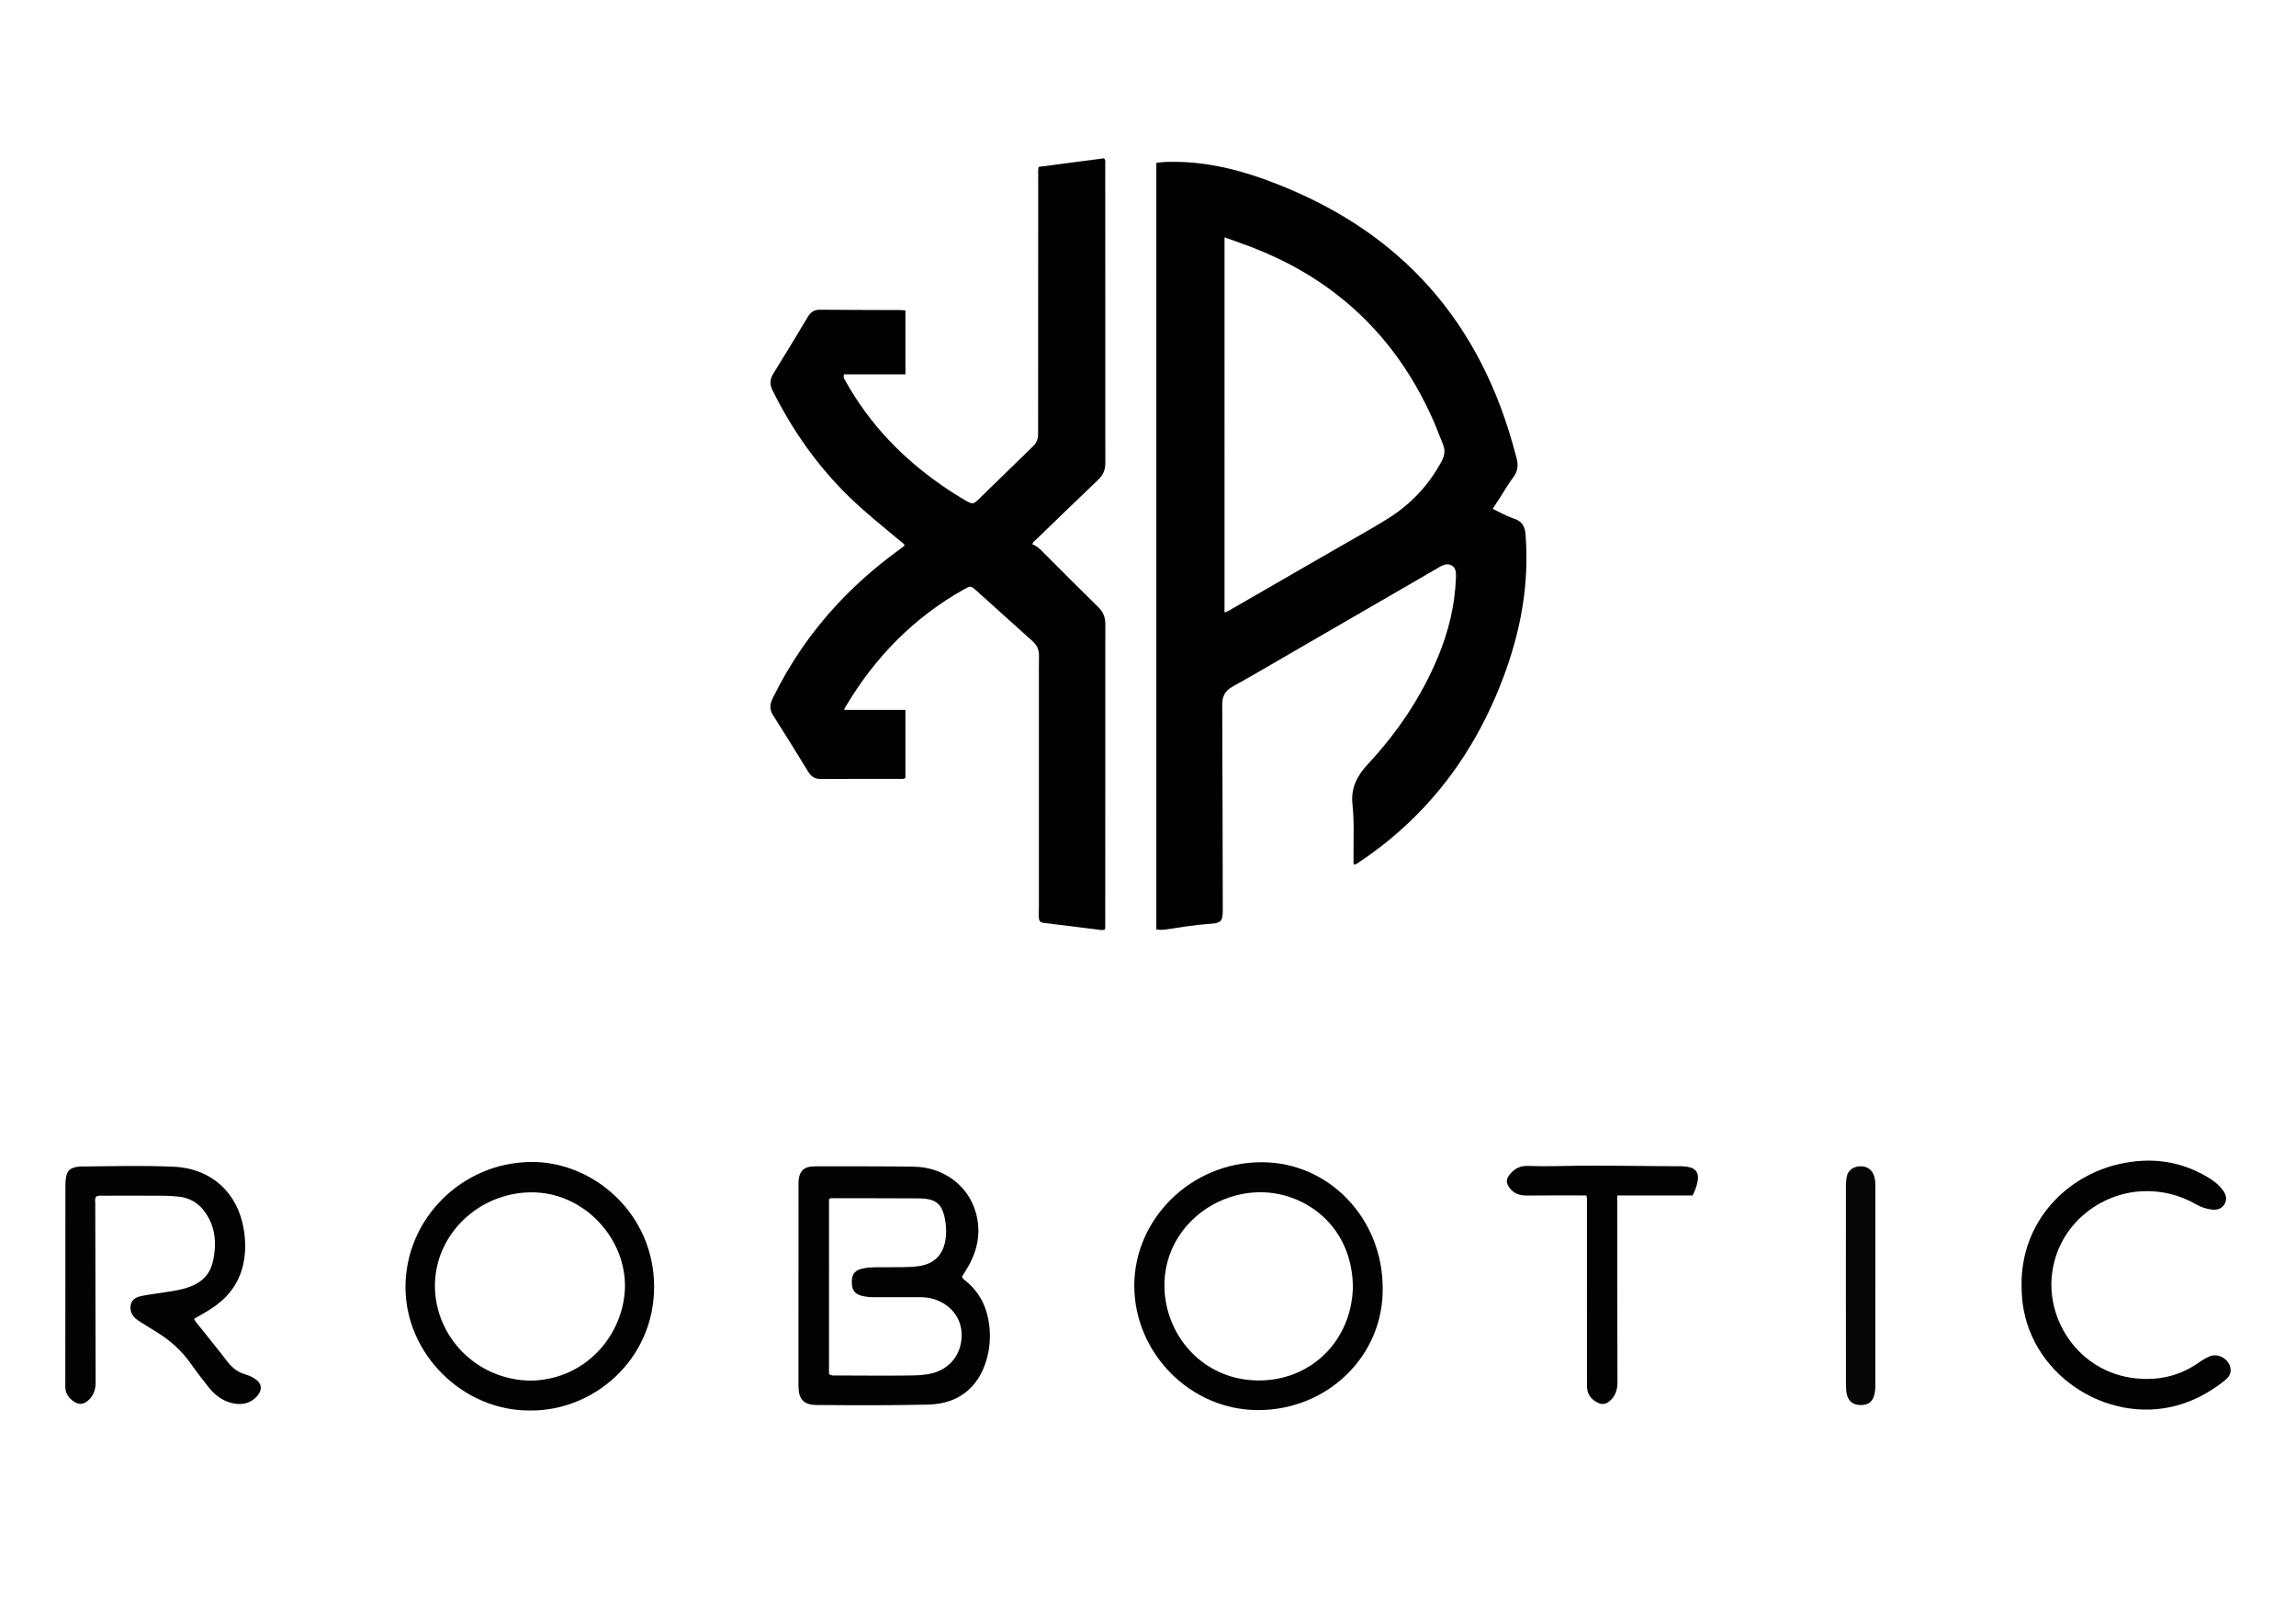
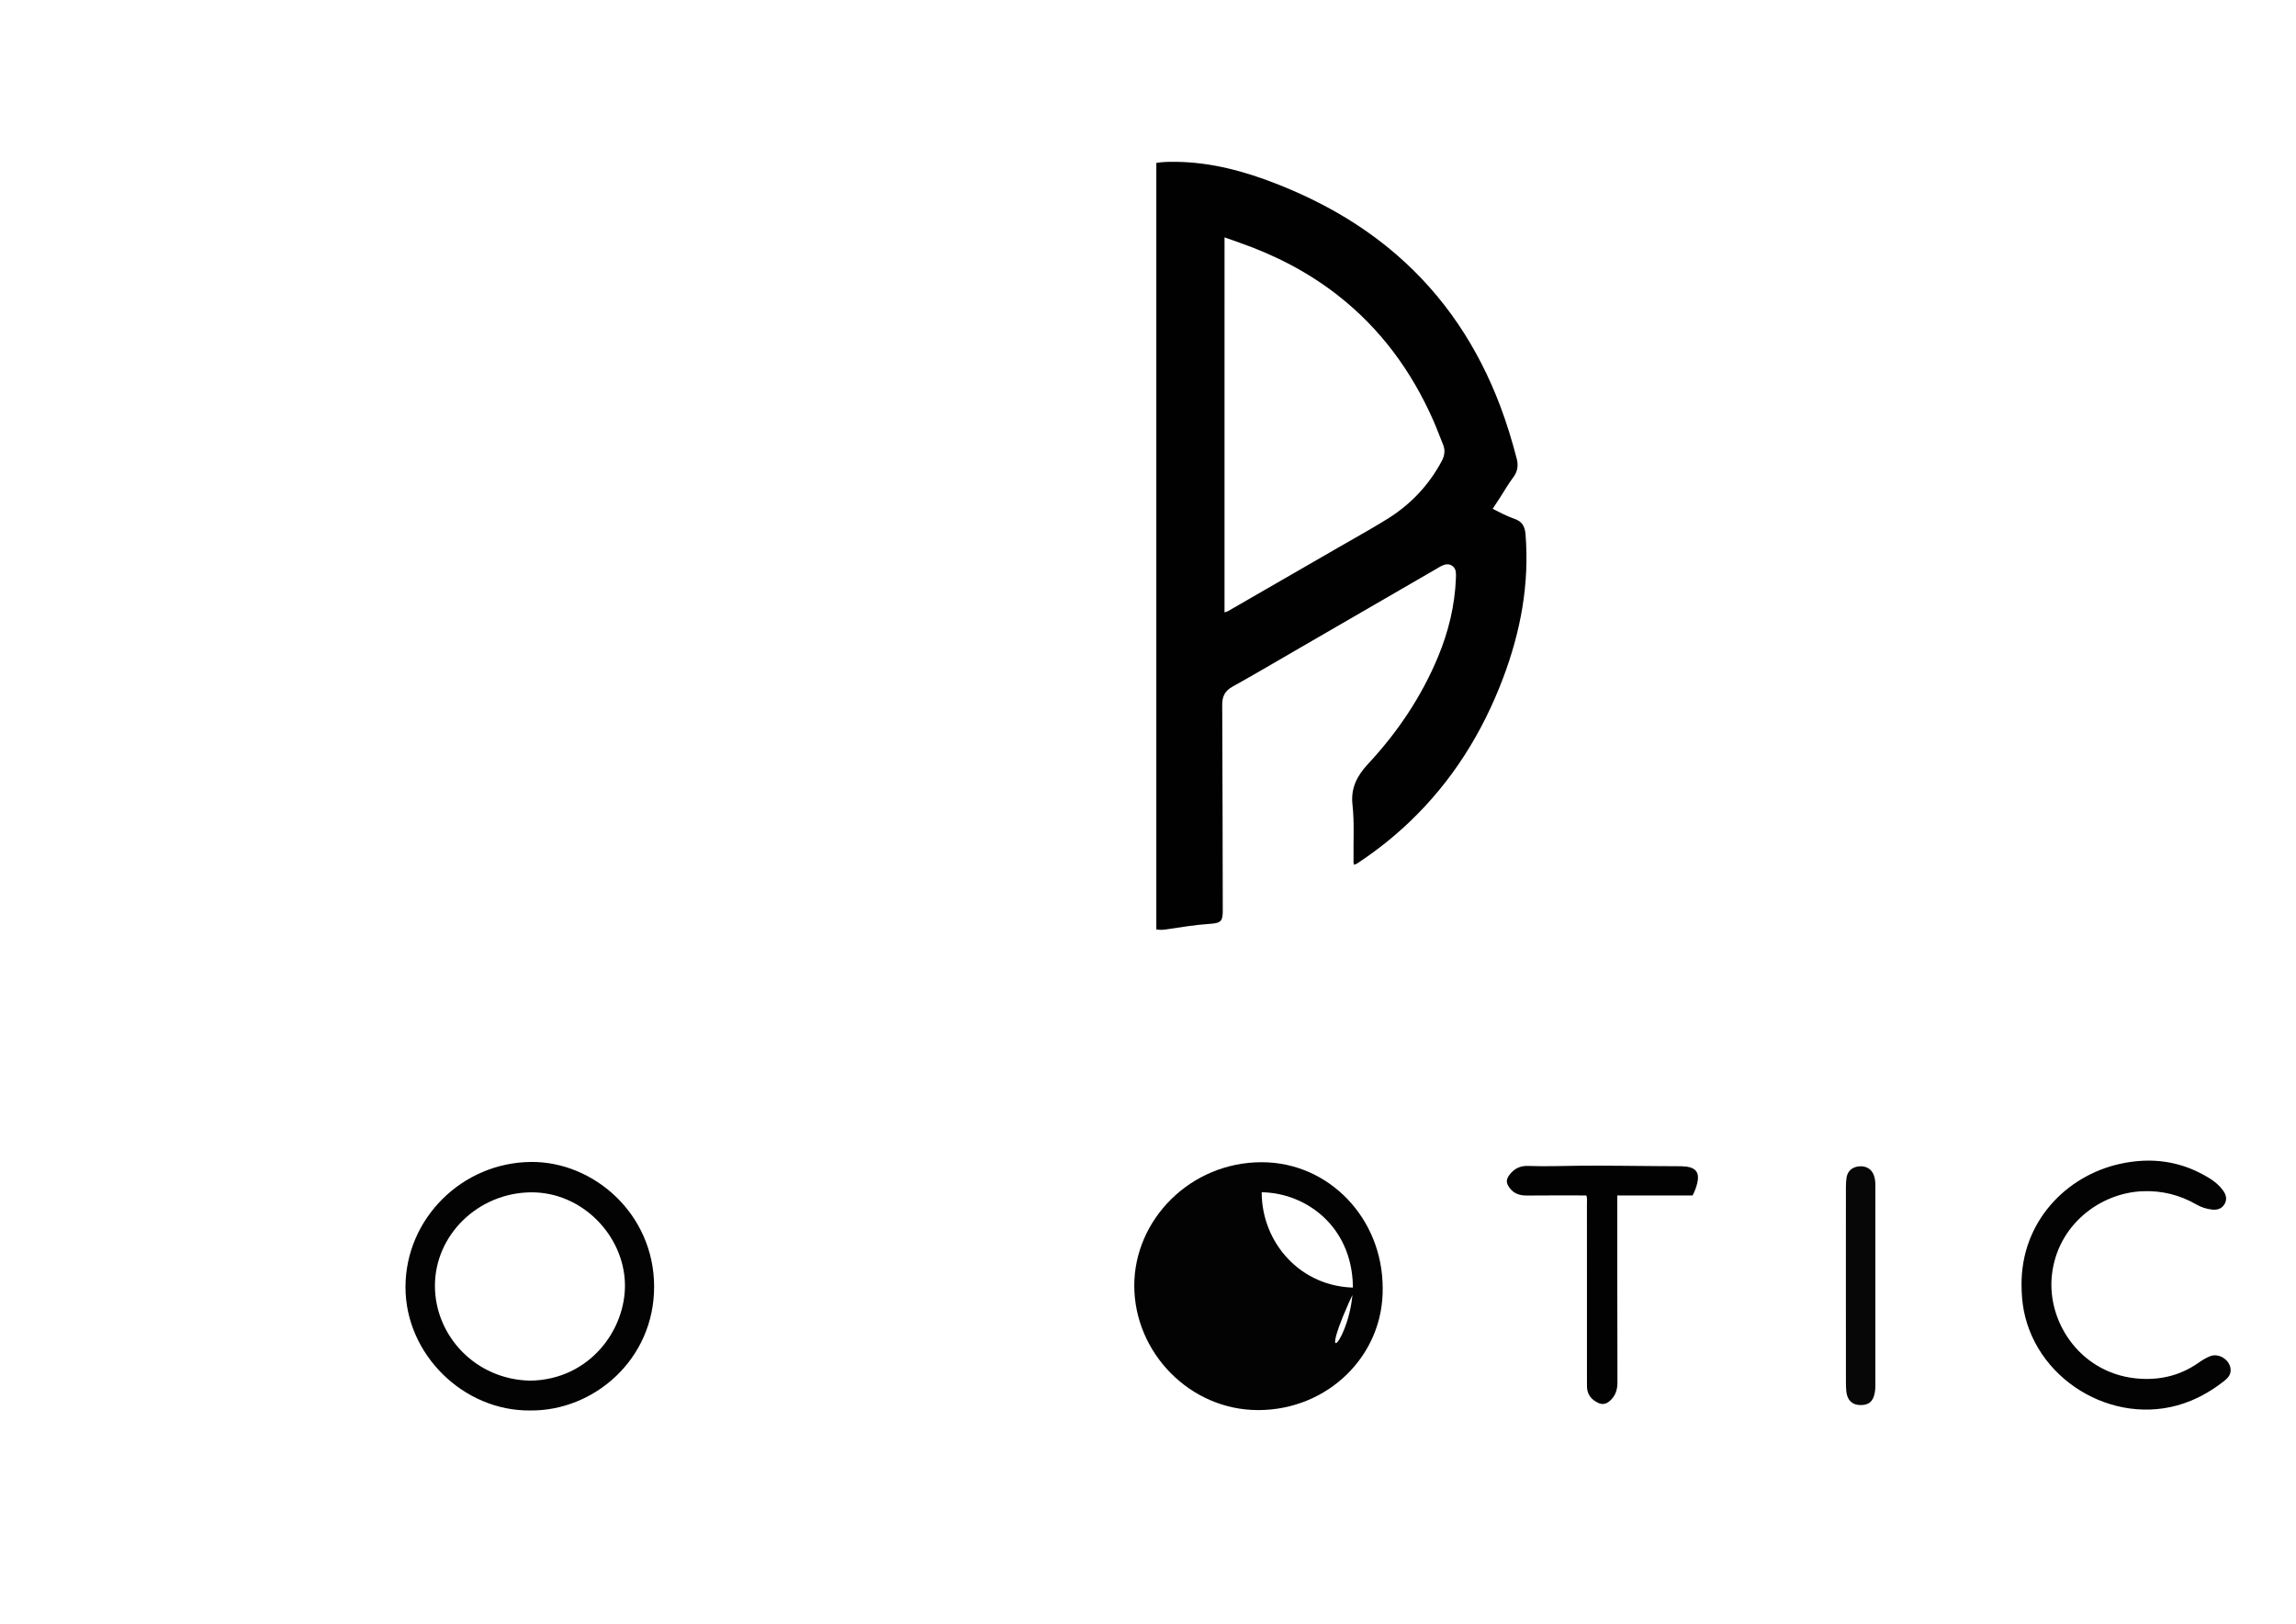
<svg xmlns="http://www.w3.org/2000/svg" id="Calque_1" x="0px" y="0px" viewBox="0 0 841.89 595.28" style="enable-background:new 0 0 841.89 595.28;" xml:space="preserve">
  <style type="text/css">	.st0{fill:#010101;}	.st1{fill:#020202;}	.st2{fill:#030303;}	.st3{fill:#070707;}</style>
  <path class="st0" d="M424,340.74V59.71c2.39-0.38,4.77-0.4,7.15-0.38c12.81,0.14,24.93,3.37,36.77,8.01 c16.13,6.31,31.03,14.67,44.16,26.04c17.55,15.19,29.89,33.95,38.06,55.57c2.37,6.28,4.31,12.69,6,19.18 c0.63,2.41,0.38,4.58-1.11,6.66c-0.8,1.12-1.63,2.23-2.35,3.41c-2.32,3.78-3.42,5.41-5.35,8.32c2.72,1.42,5.31,2.76,8.06,3.72 c2.73,0.95,3.75,2.76,3.98,5.56c1.49,18.27-1.79,35.77-8.23,52.81c-7.6,20.1-18.73,37.89-34.35,52.77 c-5.57,5.3-11.56,10.09-17.95,14.37c-0.7,0.47-1.36,1.06-2.34,1.29c-0.32-0.78-0.18-1.49-0.19-2.18c-0.1-6.63,0.34-13.28-0.39-19.89 c-0.67-5.98,1.65-10.54,5.66-14.84c10.81-11.6,19.59-24.61,25.7-39.3c3.84-9.22,6.17-18.79,6.57-28.8c0.04-0.9,0.06-1.83-0.11-2.71 c-0.27-1.45-1.73-2.56-3.2-2.43c-1.4,0.12-2.52,0.88-3.66,1.55c-16.73,9.68-33.46,19.37-50.18,29.05 c-8.23,4.76-16.41,9.6-24.72,14.22c-2.82,1.56-3.83,3.54-3.82,6.73c0.14,25.02,0.13,50.04,0.2,75.07c0.01,3.98-0.39,4.91-4.62,5.18 c-5.42,0.35-10.79,1.24-16.16,2.05C426.49,340.88,425.37,340.99,424,340.74z M449,224.49c1.26-0.25,2.01-0.87,2.83-1.33 c13.08-7.53,26.16-15.07,39.23-22.62c5.95-3.44,11.97-6.75,17.8-10.38c8.43-5.26,15.07-12.29,19.78-21.1 c1.09-2.04,1.37-4.02,0.46-6.18c-1.21-2.87-2.24-5.81-3.5-8.65c-8-18.16-19.4-33.74-35.12-46.01 c-10.88-8.49-22.97-14.71-35.96-19.24c-1.79-0.63-3.57-1.27-5.51-1.96C449,132.91,449,178.6,449,224.49z" />
-   <path class="st0" d="M405.08,340.83c-0.94,0.32-1.9,0.04-2.82-0.07c-6.43-0.76-12.85-1.56-19.27-2.37c-1.62-0.2-2.04-0.69-2.09-2.35 c-0.03-1.04,0.04-2.08,0.04-3.12c0-29.26,0-58.53,0-87.79c0-1.6,0.02-3.2,0.04-4.8c0.02-2.12-0.76-3.83-2.37-5.27 c-6.92-6.18-13.79-12.41-20.69-18.61c-1.91-1.72-2.08-1.72-4.39-0.43c-18.43,10.35-32.69,24.92-43.44,43.02 c-0.27,0.45-0.75,0.88-0.37,1.22H332v25c-1.11,0.49-1.77,0.29-2.39,0.29c-9.52,0.01-19.03-0.03-28.55,0.04 c-2.17,0.02-3.57-0.79-4.69-2.63c-4.24-6.96-8.54-13.88-12.92-20.75c-1.39-2.18-1.14-4.13-0.08-6.29 c6.23-12.72,14.15-24.27,23.84-34.62c6.52-6.97,13.67-13.23,21.33-18.9c1.03-0.76,2.05-1.52,3.14-2.33c-0.2-0.9-0.99-1.22-1.56-1.7 c-6.25-5.24-12.65-10.3-18.51-15.98c-11.77-11.42-21.07-24.6-28.33-39.28c-1.05-2.13-1.03-4.02,0.25-6.09 c4.3-6.92,8.52-13.89,12.7-20.88c1.05-1.76,2.38-2.61,4.46-2.59c9.91,0.09,19.83,0.09,29.75,0.13c0.31,0,0.62,0.05,1.56,0.1v23.47 h-22.54c-0.32,1.36,0.22,1.82,0.51,2.34c8.71,15.67,20.78,28.26,35.46,38.42c2.96,2.05,5.99,3.98,9.12,5.76 c1.87,1.07,2.5,1.02,4.03-0.47c6.77-6.57,13.5-13.18,20.27-19.75c1.22-1.19,1.8-2.6,1.8-4.28c0-0.64,0-1.28,0-1.92 c0.01-31.1,0.02-62.2,0.04-93.31c0-0.87-0.14-1.75,0.21-2.87c7.95-1.04,15.98-2.09,23.87-3.12c0.69,0.61,0.5,1.21,0.5,1.73 c0.01,36.7,0,73.4,0.03,110.1c0,2.52-0.92,4.4-2.72,6.11c-7.64,7.28-15.22,14.63-22.81,21.96c-0.44,0.43-1.07,0.74-1.19,1.62 c2.05,0.74,3.42,2.42,4.93,3.92c6.4,6.38,12.76,12.79,19.22,19.11c1.79,1.75,2.57,3.69,2.57,6.18c-0.04,36.7-0.02,73.4-0.03,110.1 C405.26,339.53,405.37,340.18,405.08,340.83z" />
-   <path class="st1" d="M352.74,468.04c0.25,0.75,0.8,1.1,1.29,1.5c5.2,4.19,7.9,9.76,8.7,16.26c0.54,4.39,0.2,8.77-1.1,13.05 c-3.08,10.18-10.54,15.86-21.27,16.1c-12.79,0.29-25.58,0.26-38.37,0.16c-0.96-0.01-1.92,0.02-2.88-0.01 c-4.32-0.14-6.18-2.04-6.32-6.42c-0.01-0.48-0.01-0.96-0.01-1.44c0-24.14,0-48.28,0.01-72.43c0-0.96-0.02-1.93,0.14-2.87 c0.49-2.78,2.07-4.15,4.93-4.29c1.36-0.07,2.72-0.08,4.08-0.07c11.03,0.03,22.07-0.02,33.1,0.14c10.87,0.16,19.85,6.78,22.72,16.66 c2.05,7.06,0.83,13.75-2.81,20.06C354.24,465.68,353.46,466.88,352.74,468.04z M304,503.72c0.7,0.64,1.44,0.55,2.16,0.55 c8.71,0.02,17.42,0.11,26.13,0.02c3.18-0.03,6.4-0.04,9.52-0.83c6.31-1.6,10.51-6.66,10.8-13.34c0.25-5.7-2.84-10.95-8.97-13.42 c-2.01-0.81-4.14-1.15-6.32-1.14c-5.67,0.03-11.34,0-17.01,0.02c-0.54,0-1.08-0.01-1.61-0.06c-4.76-0.45-6.45-1.83-6.36-5.77 c0.07-2.87,1.28-4.17,4.33-4.76c3.01-0.58,6.05-0.34,9.08-0.4c3.75-0.08,7.51,0.13,11.24-0.42c5.39-0.8,8.61-3.88,9.61-9.19 c0.44-2.3,0.42-4.61,0.08-6.91c-0.99-6.67-3.25-8.69-9.94-8.72c-10.31-0.06-20.62-0.05-30.93-0.06c-0.61,0-1.29-0.22-1.83,0.39 V503.72z" />
-   <path class="st2" d="M507,472.27c0.31,24.73-20.14,44.68-45.64,44.69c-25.13,0.01-45.4-21.13-45.45-45.54 c-0.05-24.19,20.5-45.36,46.78-45.33C487.28,426.12,506.99,446.63,507,472.27z M496.08,471.61c-0.38-22.2-17.37-34.29-33.44-34.51 c-18.37-0.25-35.63,14.11-35.67,34.03c-0.04,18.28,14.08,34.91,34.51,34.97C480.91,506.15,495.74,491.35,496.08,471.61z" />
+   <path class="st2" d="M507,472.27c0.31,24.73-20.14,44.68-45.64,44.69c-25.13,0.01-45.4-21.13-45.45-45.54 c-0.05-24.19,20.5-45.36,46.78-45.33C487.28,426.12,506.99,446.63,507,472.27z M496.08,471.61c-0.38-22.2-17.37-34.29-33.44-34.51 c-0.04,18.28,14.08,34.91,34.51,34.97C480.91,506.15,495.74,491.35,496.08,471.61z" />
  <path class="st2" d="M194.45,517.1c-24.5,0.29-45.81-20.6-45.77-45.28c0.05-25.09,20.79-45.64,46.09-45.83 c22.89-0.17,45.02,18.99,45.08,45.65C239.91,498.42,217.72,517.34,194.45,517.1z M194.52,506.17c21.87-0.41,34.99-18.85,34.63-35.49 c-0.39-17.79-15.8-33.81-34.65-33.55c-19.19,0.27-35.07,15.61-35.02,34.35C159.53,489.72,174.35,505.83,194.52,506.17z" />
-   <path class="st2" d="M71.18,483.49c0.44,1.17,1.29,1.93,1.98,2.8c3.42,4.33,6.92,8.58,10.28,12.96c1.72,2.25,3.79,3.84,6.5,4.62 c1.31,0.38,2.55,0.94,3.68,1.71c2.33,1.59,2.65,3.69,0.92,5.93c-2.22,2.88-5.96,3.93-9.96,2.77c-3.35-0.97-5.97-3.02-8.09-5.71 c-2.22-2.82-4.44-5.66-6.5-8.6c-3.37-4.79-7.6-8.6-12.58-11.62c-1.98-1.2-3.94-2.44-5.89-3.68c-0.67-0.43-1.36-0.86-1.94-1.4 c-1.44-1.35-2.04-3.04-1.61-4.99c0.42-1.89,1.91-2.7,3.61-3.08c1.95-0.43,3.93-0.69,5.9-1c3.63-0.57,7.3-0.93,10.82-2.01 c4.22-1.3,7.67-3.56,9.25-7.96c0.55-1.51,0.83-3.09,1.04-4.66c0.75-5.68-0.22-10.96-3.76-15.64c-2.36-3.12-5.49-4.81-9.33-5.23 c-1.9-0.21-3.82-0.32-5.74-0.33c-7.35-0.04-14.71-0.02-22.06-0.01c-0.86,0-1.77-0.15-2.56,0.44c-0.41,0.82-0.21,1.71-0.21,2.57 c0.03,21.82,0.06,43.63,0.14,65.45c0.01,2.65-0.77,4.86-2.74,6.62c-1.7,1.51-3.37,1.66-5.24,0.39c-1.93-1.31-3.15-2.98-3.15-5.54 c0.05-24.3,0.03-48.59,0.04-72.89c0-1.2,0.02-2.41,0.2-3.59c0.37-2.46,1.4-3.49,3.81-3.98c0.62-0.13,1.27-0.16,1.91-0.17 c11.27-0.11,22.55-0.42,33.81,0.08c13.9,0.62,23.47,9.67,25.66,22.83c0.81,4.87,0.78,9.71-0.57,14.48 c-1.82,6.47-5.91,11.24-11.46,14.82C75.34,481.16,73.24,482.28,71.18,483.49z" />
  <path class="st2" d="M741.25,471.06c-0.15-23.12,16.33-39.95,35.96-44.34c11.73-2.63,22.86-1.08,33.15,5.38 c1.85,1.16,3.48,2.56,4.76,4.32c1.17,1.6,1.62,3.33,0.5,5.13c-1.06,1.69-2.72,2.12-4.6,1.89c-2-0.24-3.88-0.83-5.65-1.85 c-6.1-3.51-12.66-5.15-19.72-4.87c-15.74,0.63-31.4,12.52-33.29,30.98c-1.8,17.68,11.25,36.61,32.63,37.78 c7.71,0.42,14.71-1.39,21.05-5.8c1.37-0.96,2.8-1.86,4.37-2.48c3.31-1.3,7.47,1.51,7.52,5.07c0.03,1.8-1.06,2.97-2.34,3.98 c-3.78,2.99-7.85,5.47-12.32,7.31c-25.78,10.62-56.03-6.2-61.21-33.2C741.48,477.29,741.27,474.18,741.25,471.06z" />
  <path class="st1" d="M581.68,438.27c-7.36,0-14.56-0.05-21.75,0.03c-2.67,0.03-4.87-0.67-6.47-2.89c-1.28-1.77-1.24-3.07,0.08-4.77 c1.74-2.24,3.9-3.3,6.83-3.19c6.55,0.26,13.11-0.05,19.66-0.09c9.59-0.06,19.19,0.1,28.78,0.16c2.08,0.01,4.16,0,6.24,0.03 c1.12,0.02,2.25,0.01,3.35,0.15c3.54,0.48,4.78,2.36,3.98,5.88c-0.36,1.56-0.88,3.06-1.75,4.69c-9.07,0-18.23,0-27.62,0 c0,1.08,0,1.94,0,2.8c0.01,21.91,0.01,43.81,0.07,65.72c0.01,2.84-0.79,5.14-2.99,6.97c-1.26,1.05-2.63,1.23-4.02,0.58 c-2.4-1.11-3.99-2.9-4.15-5.68c-0.04-0.72-0.02-1.44-0.02-2.16c0-21.83,0-43.65-0.01-65.48 C581.89,440.17,582.04,439.29,581.68,438.27z" />
  <path class="st3" d="M676.84,471.35c0-11.98-0.01-23.96,0.01-35.94c0-1.19,0.05-2.4,0.22-3.58c0.35-2.45,1.99-3.94,4.5-4.22 c2.57-0.29,4.68,0.91,5.52,3.23c0.41,1.13,0.56,2.32,0.56,3.53c-0.01,24.68,0,49.36-0.01,74.04c0,0.71-0.07,1.44-0.2,2.14 c-0.58,3.27-2.19,4.63-5.36,4.57c-2.93-0.05-4.72-1.77-5.07-4.96c-0.12-1.11-0.15-2.23-0.15-3.35 C676.84,494.99,676.84,483.17,676.84,471.35z" />
</svg>